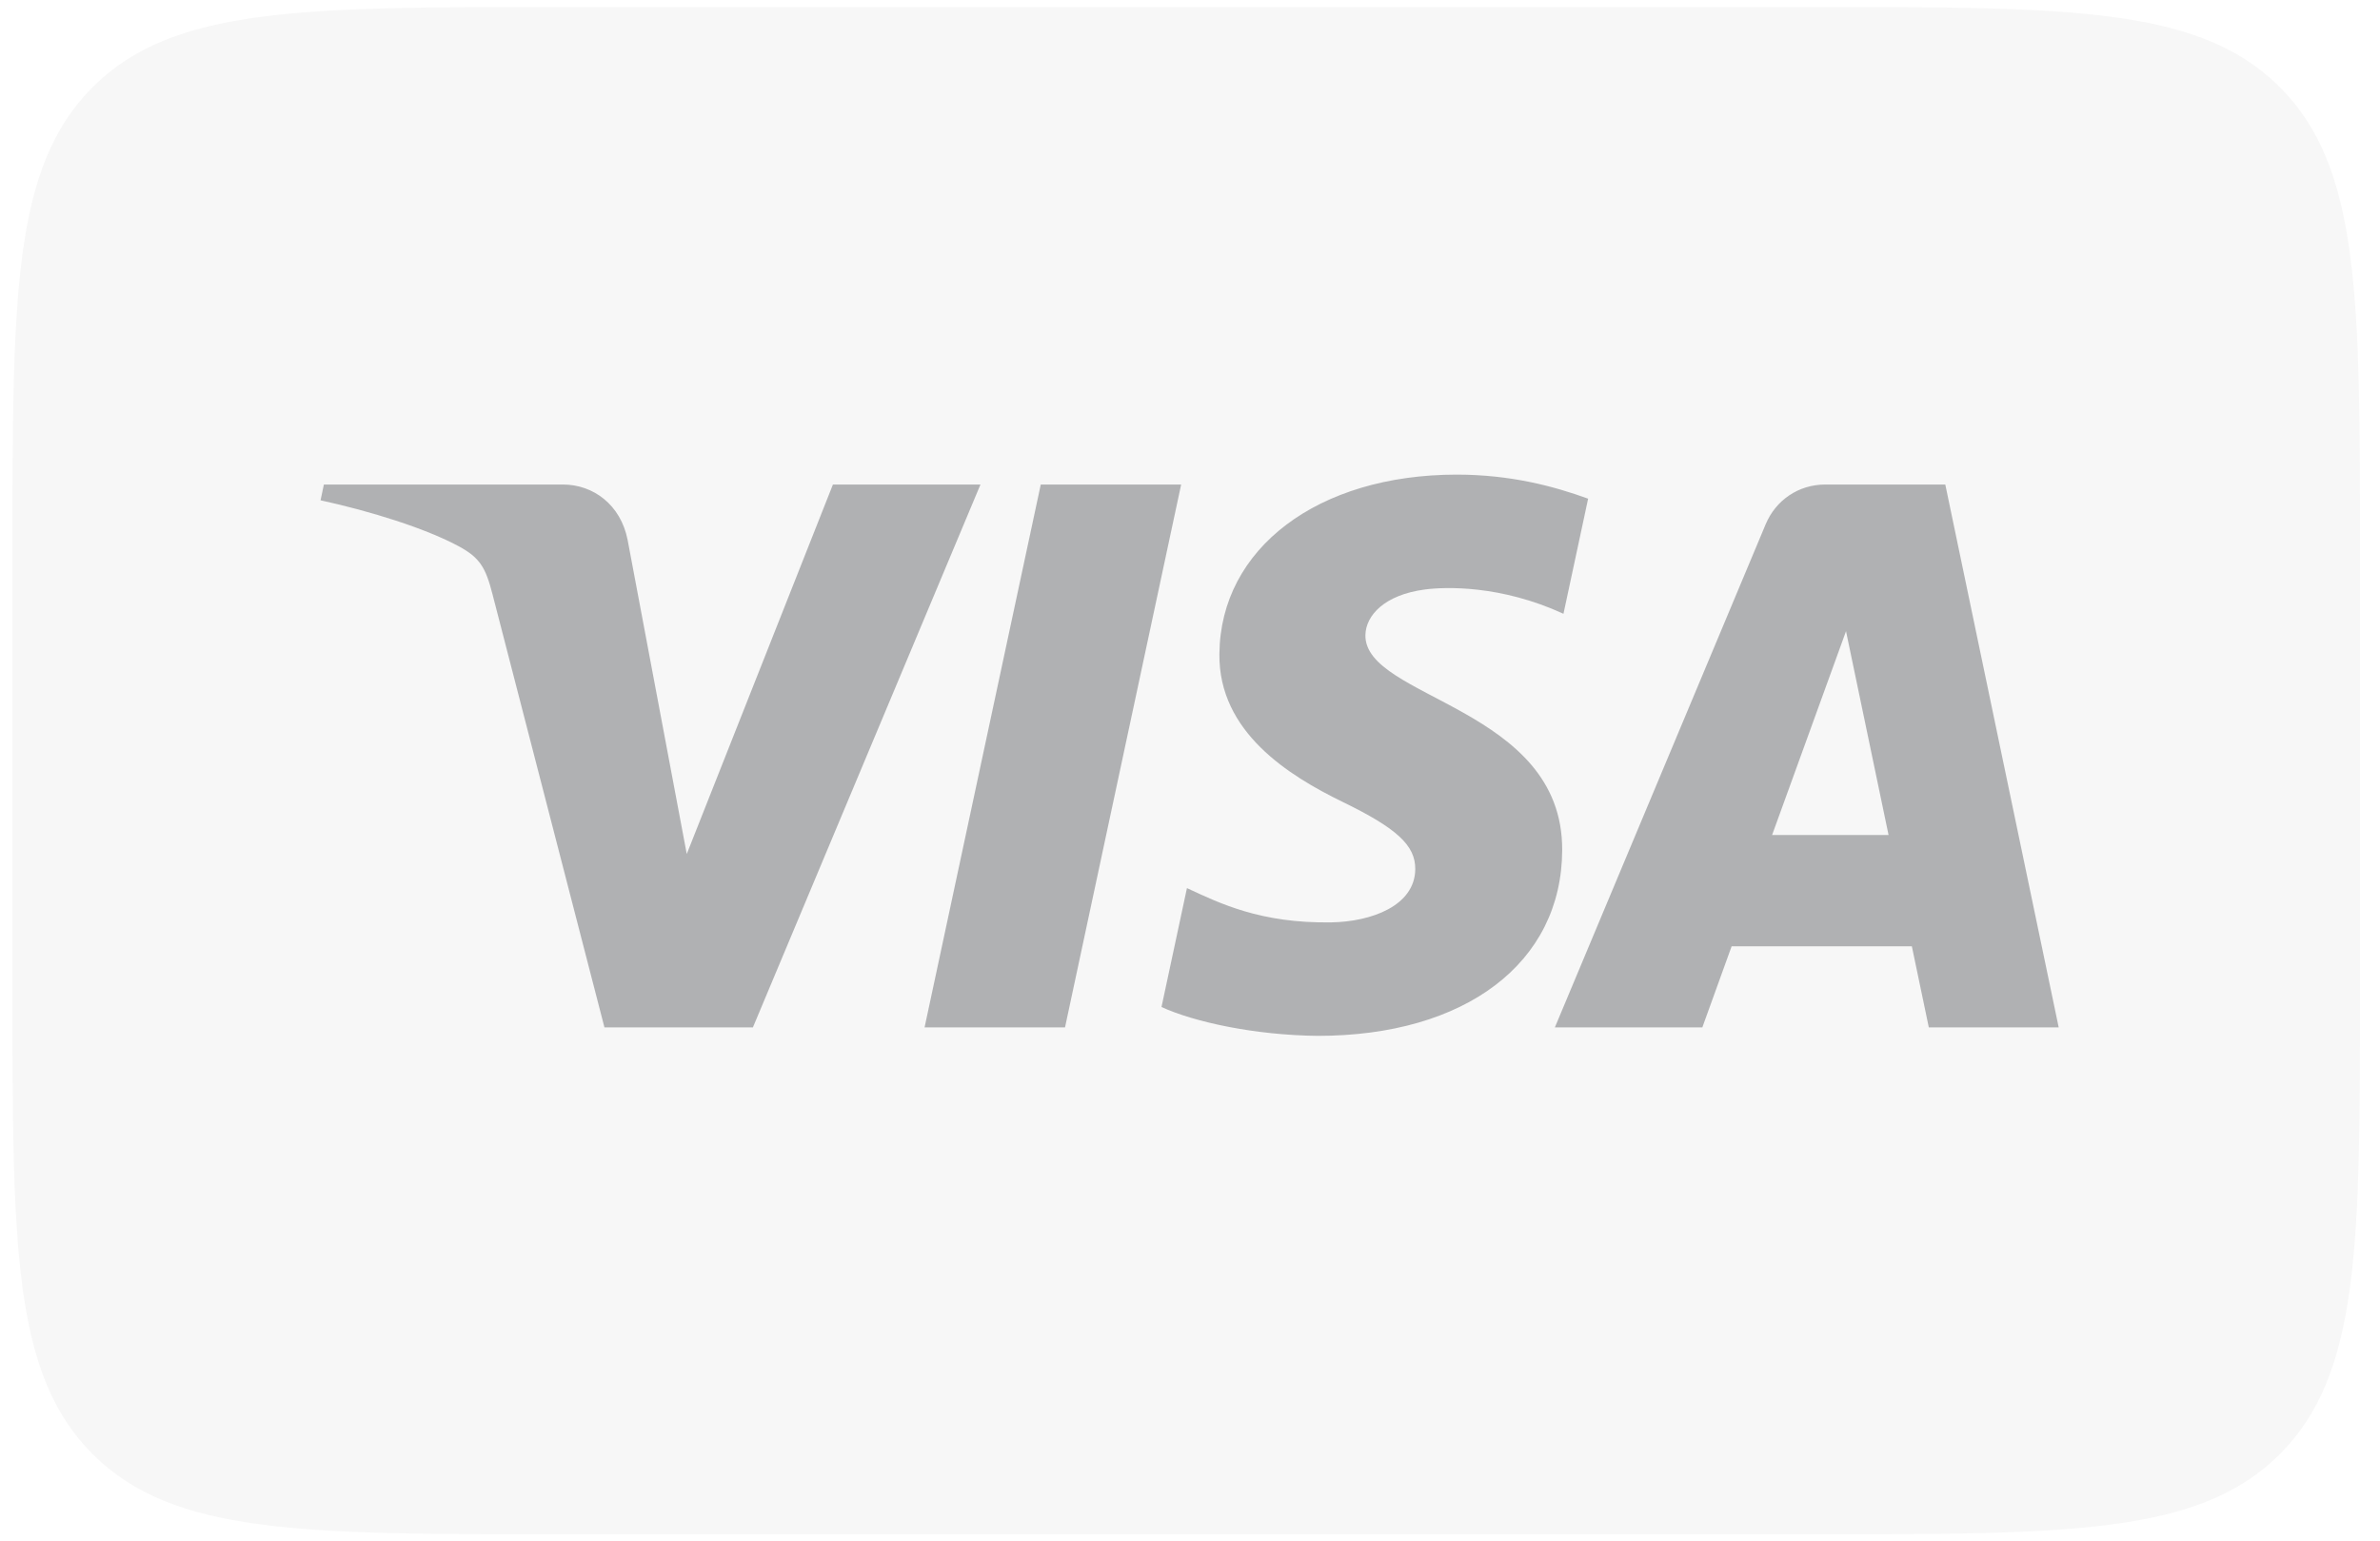
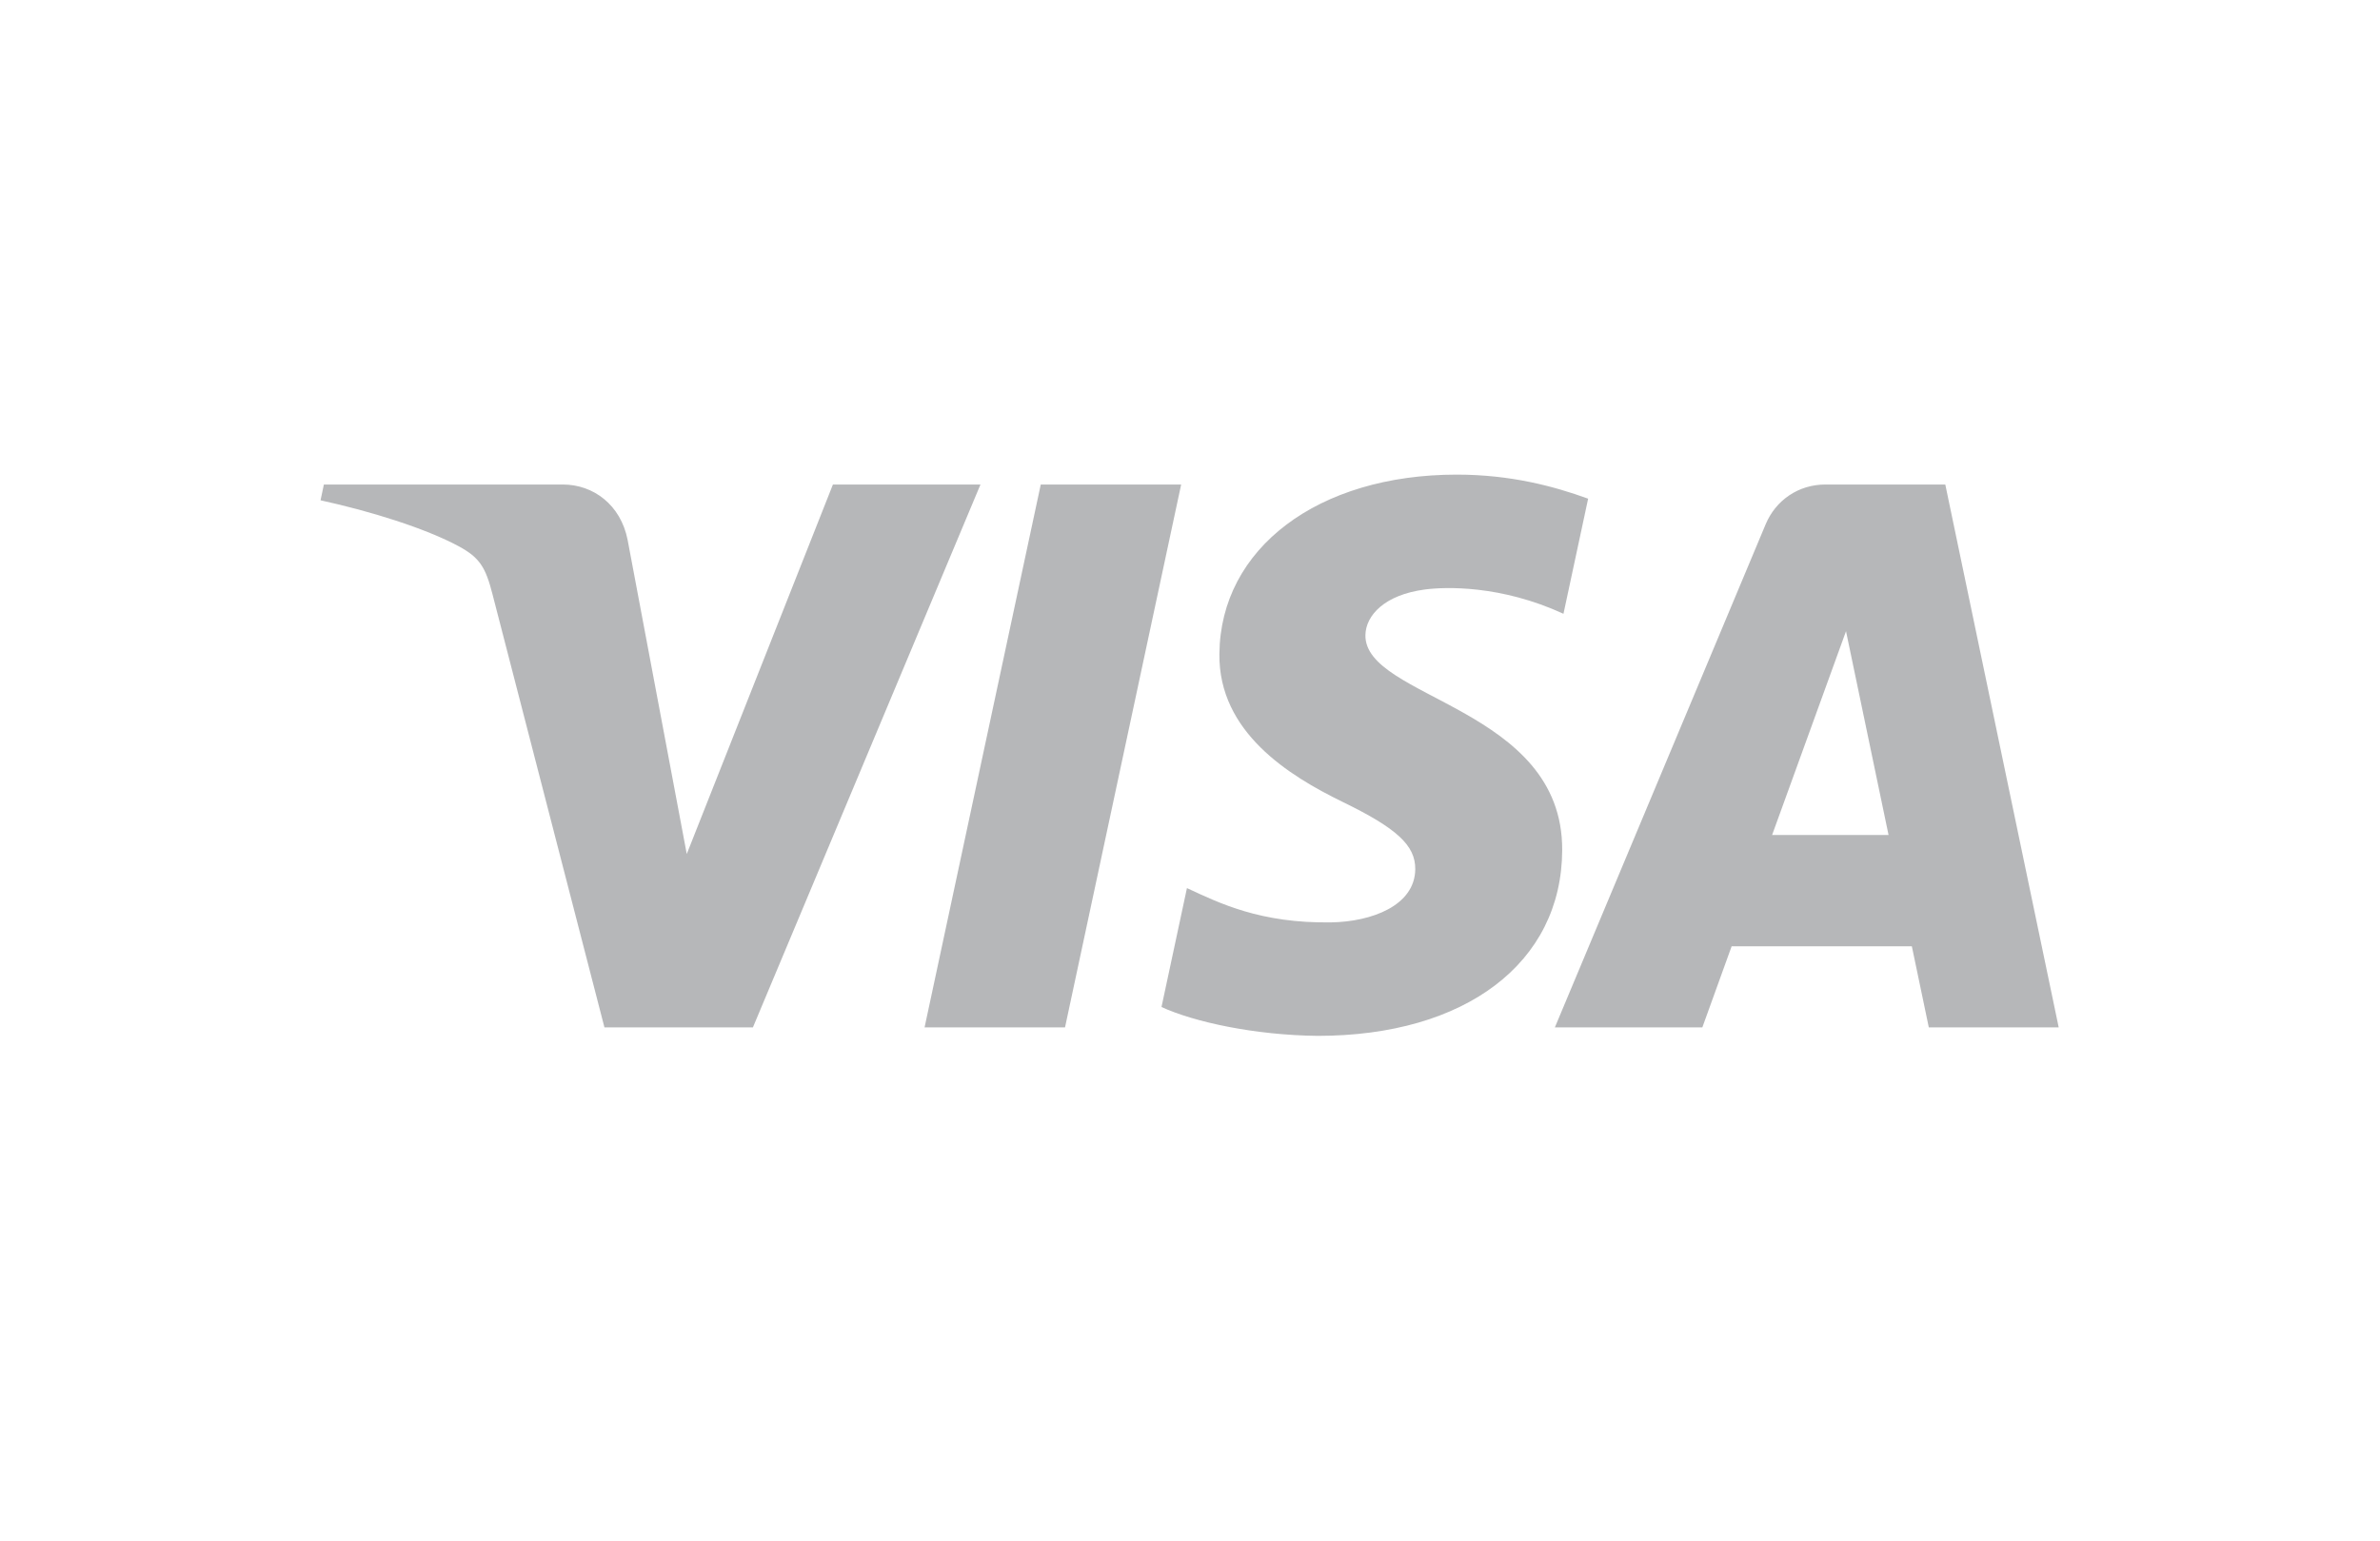
<svg xmlns="http://www.w3.org/2000/svg" width="88" height="57" viewBox="0 0 88 57" fill="none">
  <g filter="url(#filter0_b_6838_99981)">
-     <path d="M0.461 20.503C0.461 10.96 0.461 6.188 3.426 3.223C6.39 0.259 11.162 0.259 20.705 0.259H67.017C76.56 0.259 81.331 0.259 84.296 3.223C87.261 6.188 87.261 10.96 87.261 20.503V36.497C87.261 46.04 87.261 50.812 84.296 53.776C81.331 56.741 76.56 56.741 67.017 56.741H20.705C11.162 56.741 6.39 56.741 3.426 53.776C0.461 50.812 0.461 46.04 0.461 36.497V20.503Z" fill="#F7F7F7" />
-   </g>
+     </g>
  <g opacity="0.3">
    <path d="M43.673 17.918L39.379 37.994H34.186L38.482 17.918H43.673ZM65.523 30.88L68.256 23.343L69.829 30.88H65.523ZM71.317 37.994H76.12L71.927 17.918H67.494C66.497 17.918 65.657 18.499 65.284 19.391L57.491 37.994H62.944L64.027 34.995H70.69L71.317 37.994ZM57.762 31.439C57.785 26.141 50.436 25.849 50.486 23.482C50.502 22.762 51.188 21.996 52.689 21.8C53.433 21.703 55.483 21.628 57.809 22.699L58.721 18.442C57.472 17.988 55.864 17.552 53.863 17.552C48.73 17.552 45.118 20.281 45.087 24.188C45.054 27.078 47.666 28.691 49.633 29.651C51.657 30.634 52.336 31.266 52.329 32.146C52.314 33.493 50.714 34.087 49.219 34.111C46.609 34.151 45.094 33.404 43.887 32.843L42.946 37.241C44.159 37.798 46.399 38.283 48.721 38.308C54.177 38.308 57.746 35.613 57.762 31.439ZM36.253 17.918L27.839 37.994H22.349L18.209 21.973C17.957 20.986 17.739 20.625 16.974 20.209C15.726 19.532 13.665 18.896 11.852 18.502L11.975 17.918H20.811C21.938 17.918 22.95 18.668 23.206 19.965L25.393 31.582L30.797 17.918H36.253Z" fill="#0B0F14" />
  </g>
  <defs>
    <filter id="filter0_b_6838_99981" x="-11.364" y="-11.566" width="110.451" height="80.132" filterUnits="userSpaceOnUse" color-interpolation-filters="sRGB">
      <feFlood flood-opacity="0" result="BackgroundImageFix" />
      <feGaussianBlur in="BackgroundImageFix" stdDeviation="5.913" />
      <feComposite in2="SourceAlpha" operator="in" result="effect1_backgroundBlur_6838_99981" />
      <feBlend mode="normal" in="SourceGraphic" in2="effect1_backgroundBlur_6838_99981" result="shape" />
    </filter>
  </defs>
</svg>